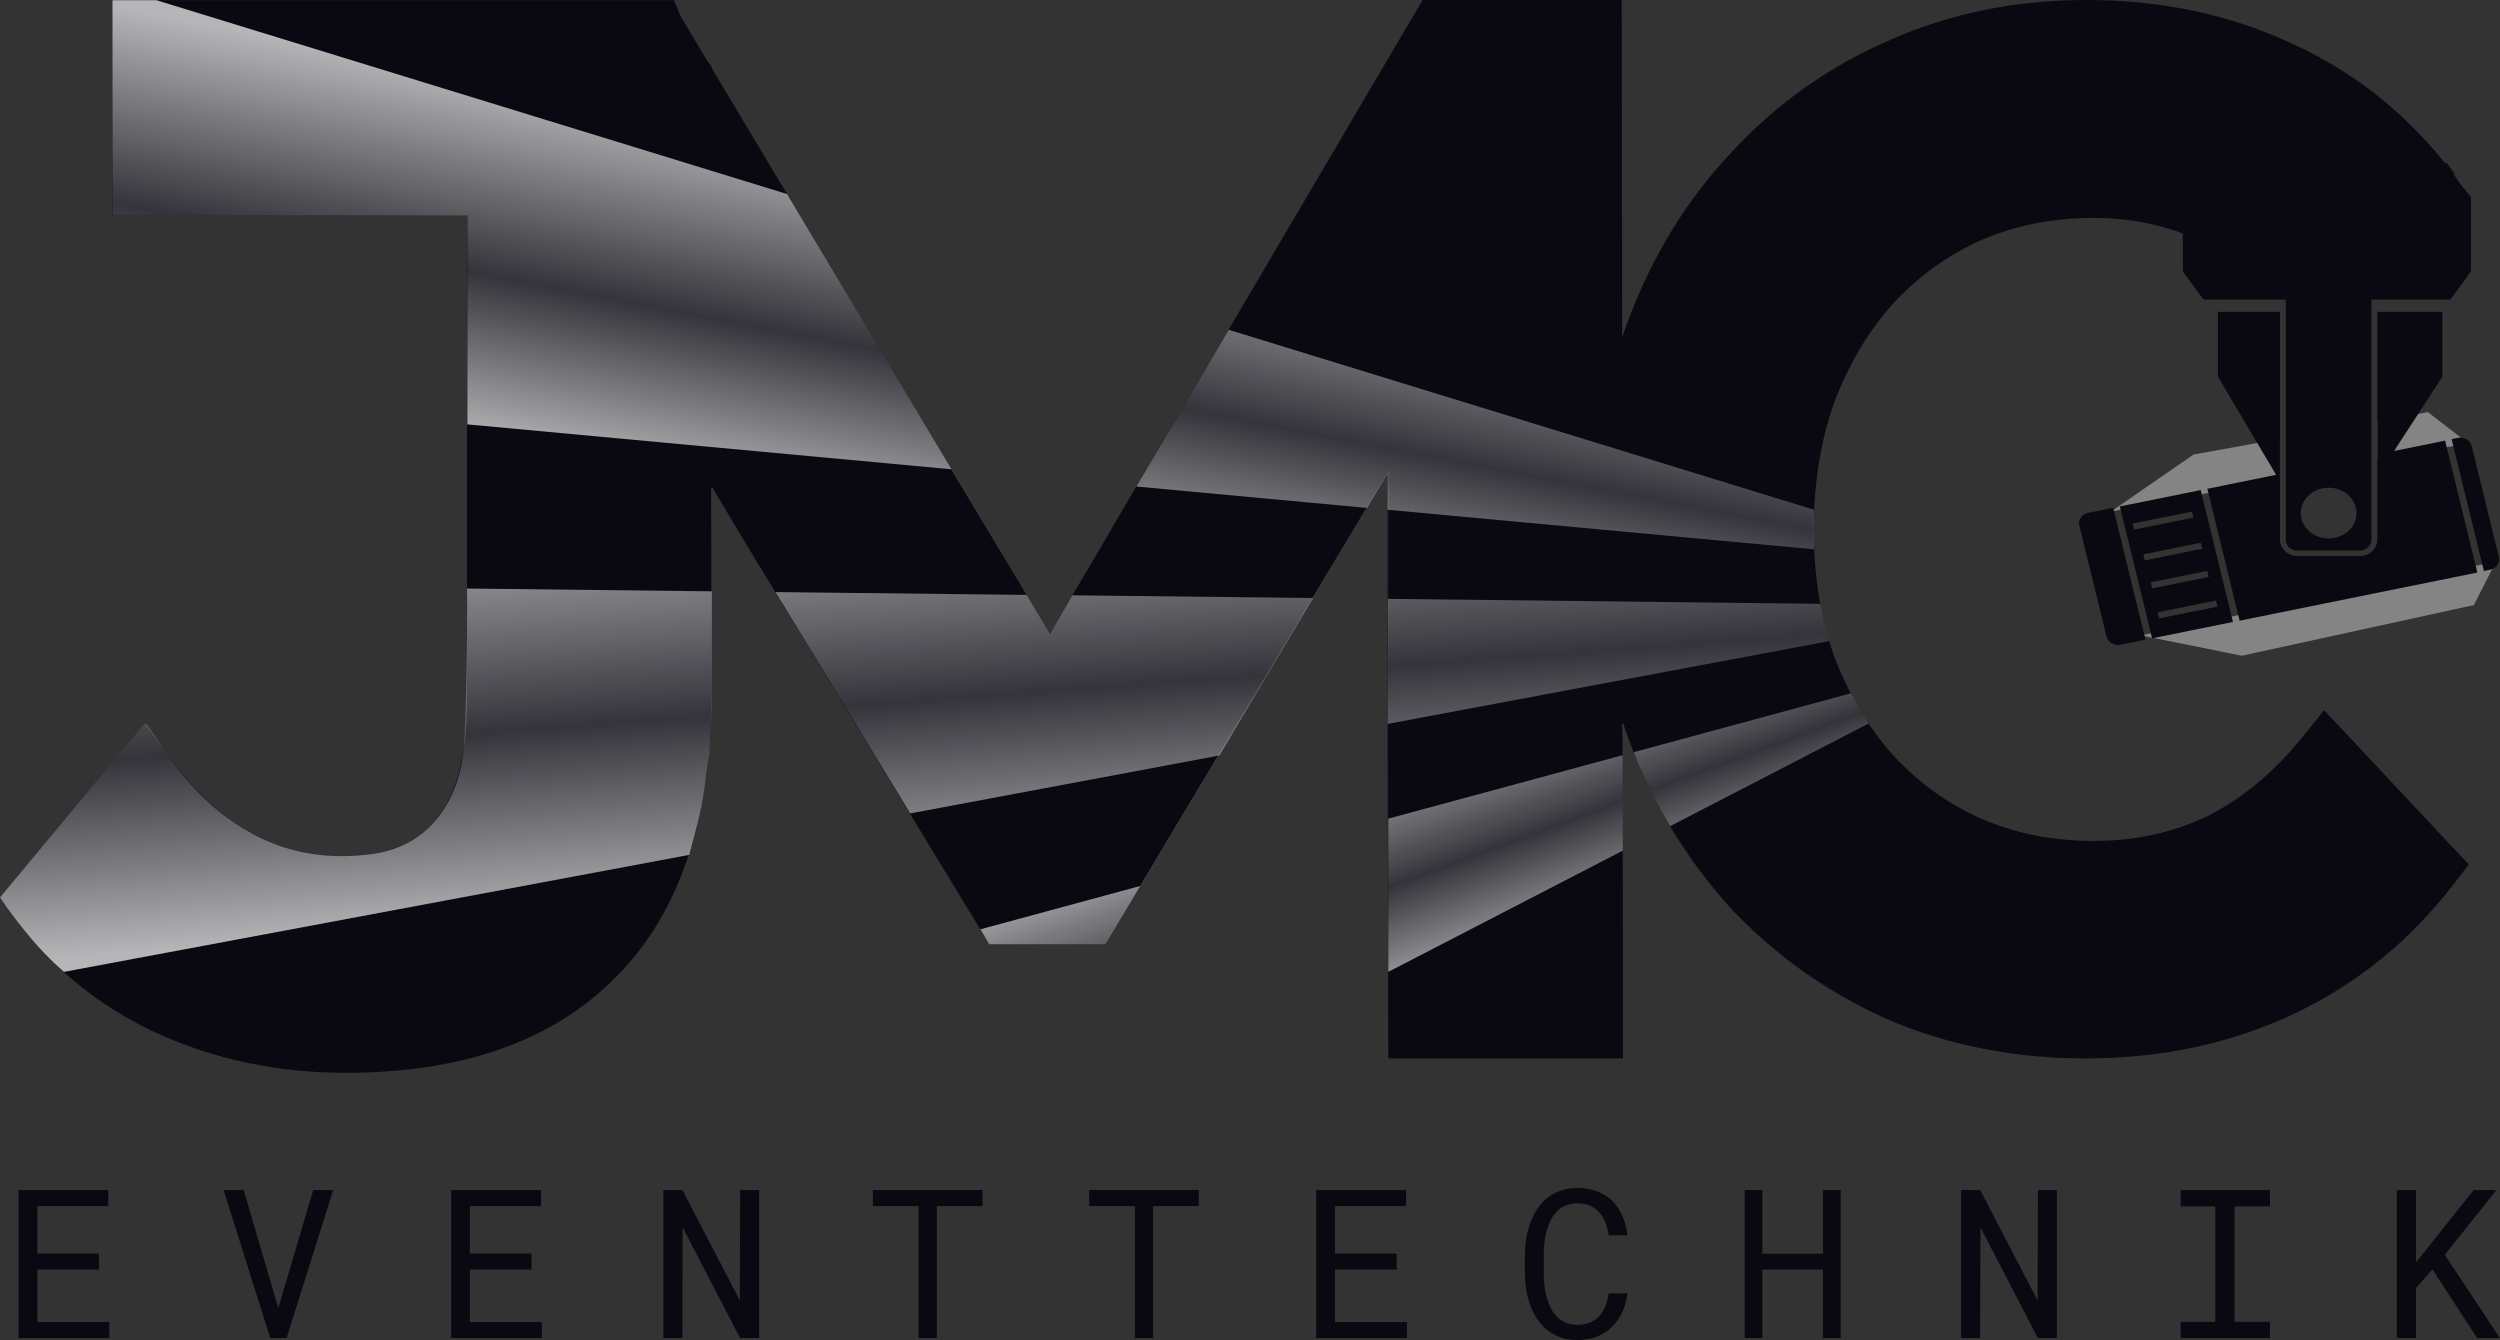
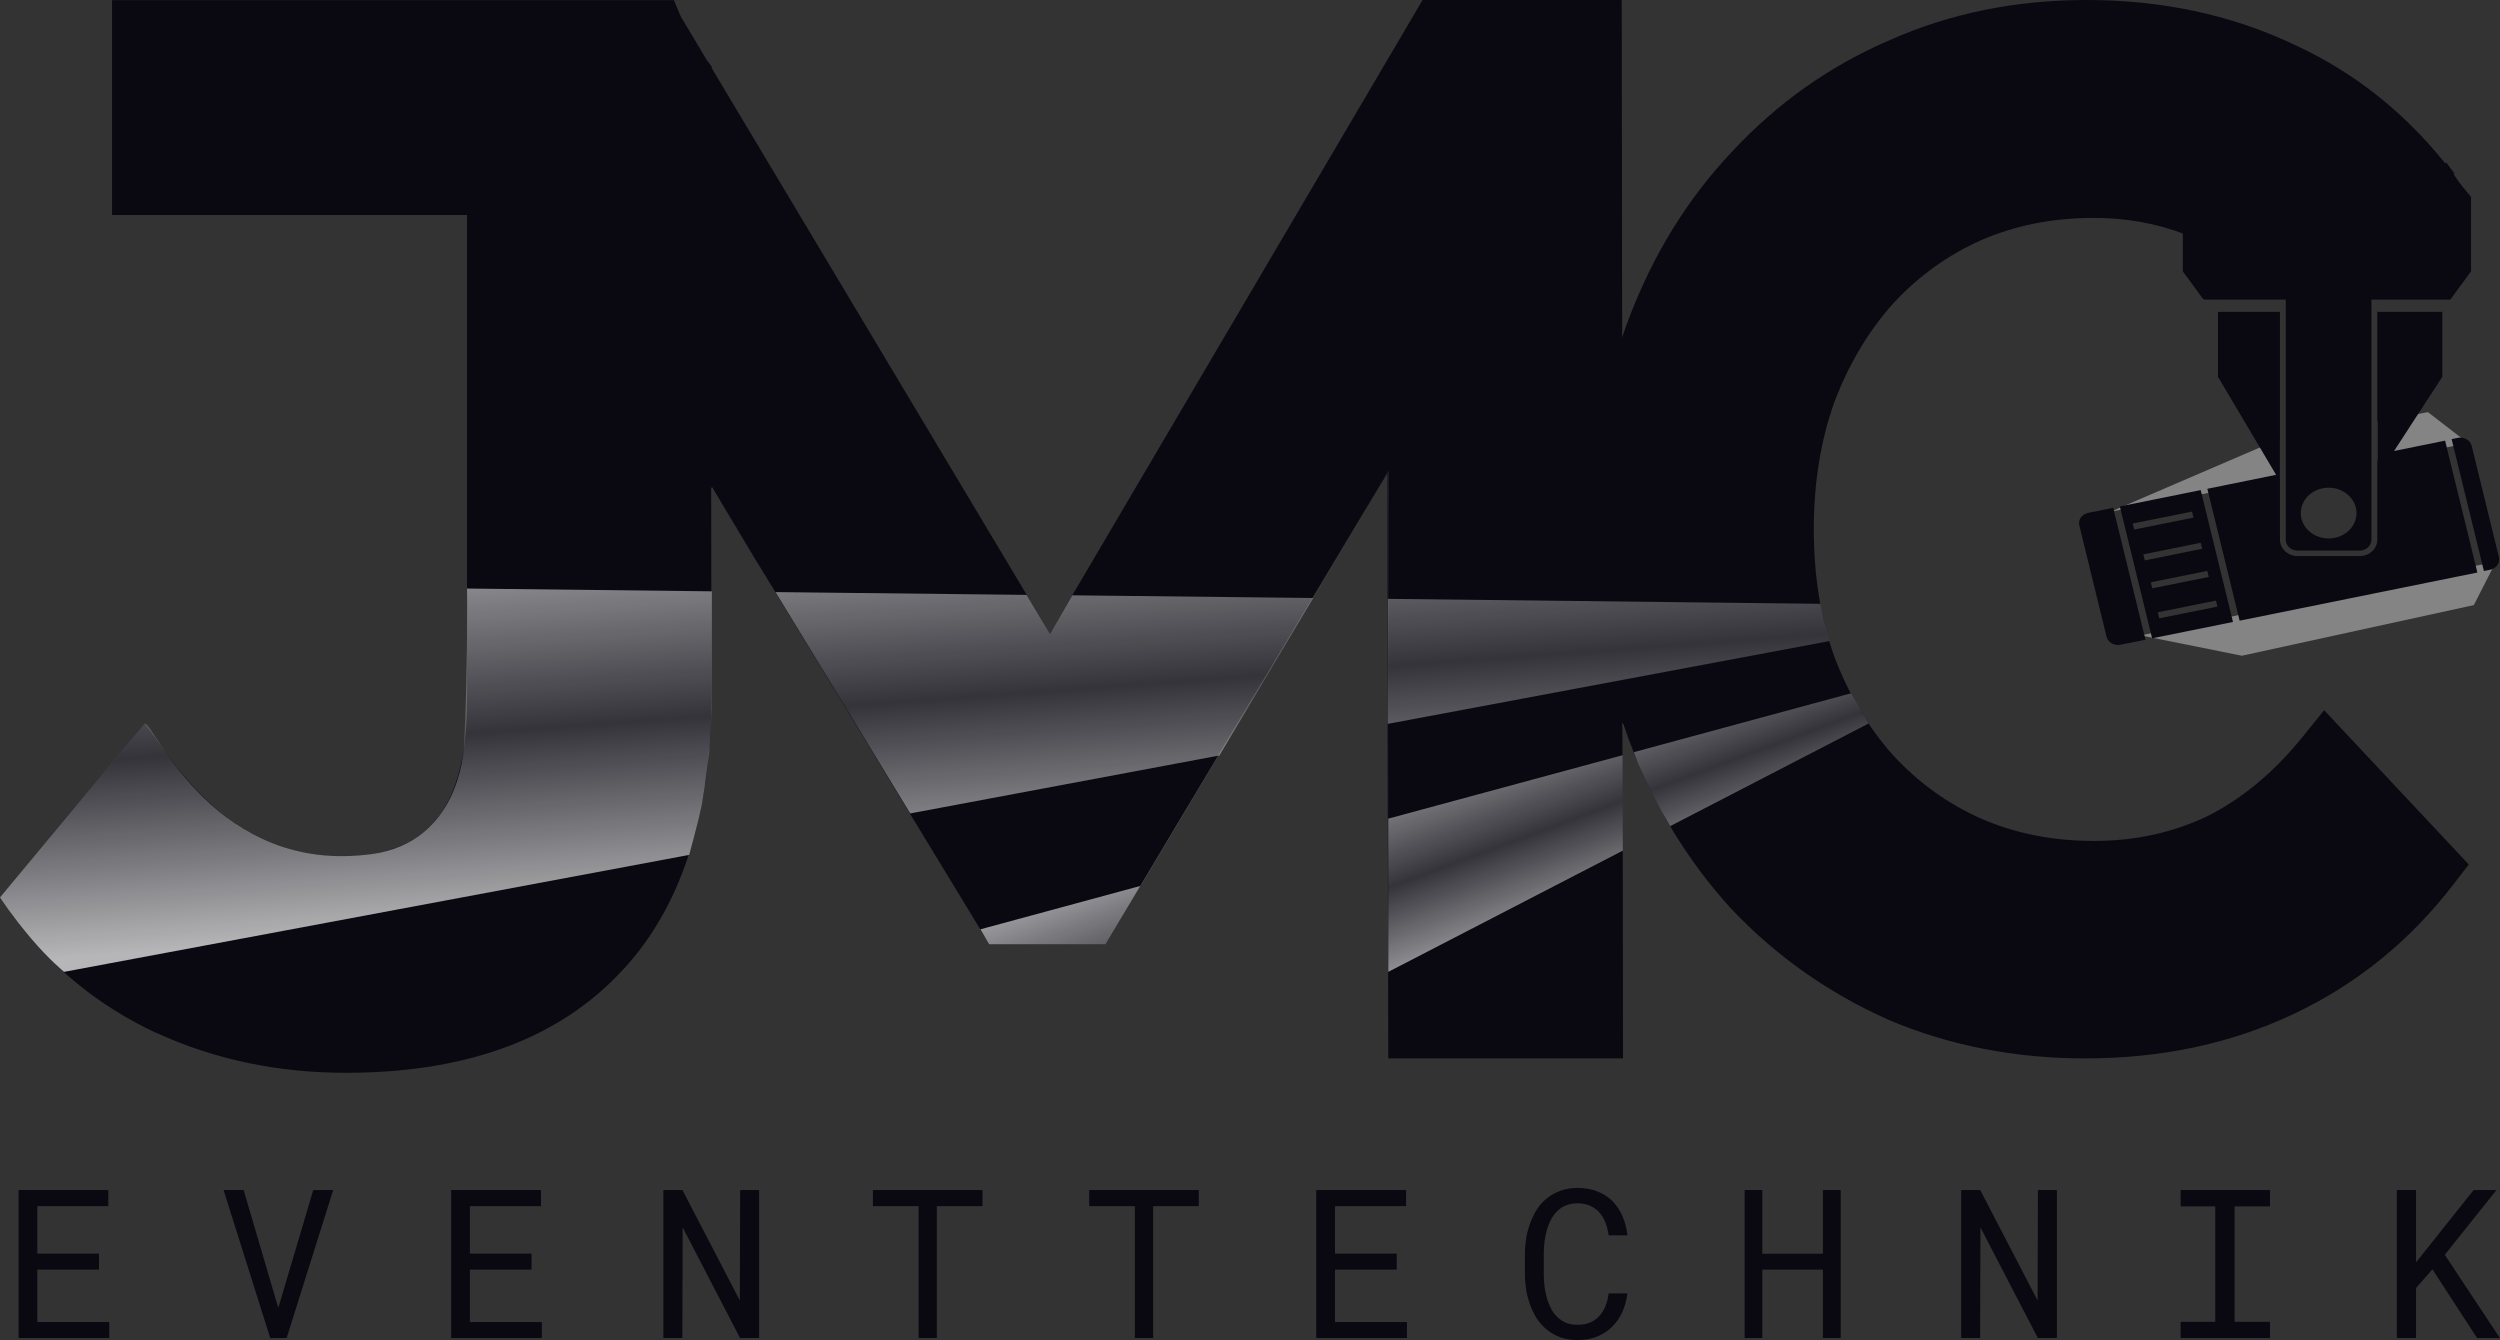
<svg xmlns="http://www.w3.org/2000/svg" width="472" height="253" viewBox="0 0 472 253" fill="none">
  <rect x="0" y="0" width="472" height="253" fill="#333333" stroke="none" />
  <g clip-path="url(#clip0_184_118)">
    <path d="M466.21 37.262L463.233 32.878C455.054 22.041 444.992 13.841 433.046 8.382C421.162 2.76 408.103 0 393.951 0C380.609 0 368.218 2.496 356.84 7.55C345.522 12.4 335.621 19.402 327.138 28.494C318.635 37.445 312.116 48.039 307.499 60.216C307.054 61.373 306.669 62.529 306.264 63.707L306.183 0H268.586L198.21 119.6L134.374 12.867V12.583L133.483 11.406L128.523 3.105L127.227 0.02H21.157V40.59H88.172V132.528C88.172 143.467 85.844 150.611 82.159 154.974C78.636 159.155 73.089 161.672 64.444 161.672C58.066 161.672 52.215 160.129 46.809 157.044C41.525 153.919 36.423 149.129 31.584 142.432L27.353 136.587L0 169.506L2.592 173.037C9.617 182.616 18.627 189.943 29.499 195.017H29.539C40.553 200.05 52.478 202.546 65.233 202.546C86.816 202.546 104.167 196.803 116.314 184.443C128.685 172.042 134.354 153.736 134.354 130.64V92.039L186.792 178.273H208.718L261.885 89.461L262.107 199.827H306.426L306.345 136.424C306.71 137.5 307.074 138.576 307.479 139.631C312.075 151.768 318.534 162.443 326.835 171.555L326.875 171.596L326.916 171.637C335.379 180.566 345.279 187.528 356.556 192.541H356.597L356.637 192.581C368.137 197.432 380.507 199.827 393.688 199.827C408.002 199.827 421.162 197.066 433.066 191.424C444.971 185.803 455.013 177.624 463.193 166.989L466.108 163.214L438.796 134.09L434.747 139.103C429.26 145.882 423.247 150.834 416.748 154.101C410.229 157.207 403.122 158.769 395.328 158.769C387.533 158.769 380.366 157.328 373.968 154.528C367.671 151.707 362.144 147.729 357.366 142.533C352.75 137.338 349.045 131.168 346.311 123.943C343.76 116.779 342.444 108.803 342.444 99.954C342.444 91.105 343.76 83.129 346.311 75.965C349.045 68.74 352.75 62.55 357.366 57.374C362.144 52.179 367.671 48.201 373.968 45.38C380.366 42.579 387.472 41.138 395.328 41.138C401.442 41.138 407.151 42.173 412.496 44.223V51.124L416.242 56.238H431.852C432.338 56.867 432.439 57.922 432.986 58.511C433.593 59.181 434.2 59.891 434.787 60.602L438.816 65.472L447.806 56.238H462.464L466.21 51.124V37.323V37.262Z" fill="#0A0911" />
    <path d="M18.687 239.707H7.046V249.611H20.631V252.614H3.503V224.688H20.449V227.712H7.046V236.683H18.687V239.707ZM51.02 252.614L42.213 224.688H45.999L52.134 245.552L52.539 246.911L52.964 245.511L59.139 224.688H62.905L54.118 252.614H51.041H51.02ZM100.36 239.707H88.719V249.611H102.304V252.614H85.176V224.688H102.142V227.712H88.719V236.683H100.36V239.707ZM143.323 252.614H139.719L128.887 231.731L128.827 252.614H125.243V224.688H128.847L139.679 245.531L139.739 224.688H143.323V252.614ZM185.496 227.712H176.871V252.614H173.429V227.712H164.804V224.688H185.496V227.712ZM226.332 227.712H217.708V252.614H214.266V227.712H205.641V224.688H226.332V227.712ZM263.707 239.707H252.045V249.611H265.63V252.614H248.502V224.688H265.468V227.712H252.045V236.683H263.707V239.707ZM307.257 244.212C307.095 245.511 306.75 246.688 306.264 247.784C305.758 248.86 305.11 249.773 304.321 250.544C303.511 251.336 302.559 251.924 301.466 252.371C300.373 252.797 299.158 253 297.822 253C296.668 253 295.615 252.838 294.684 252.513C293.752 252.188 292.922 251.721 292.193 251.153C291.444 250.585 290.817 249.895 290.27 249.124C289.744 248.332 289.318 247.5 288.974 246.566C288.61 245.653 288.347 244.679 288.164 243.664C288.002 242.649 287.901 241.635 287.901 240.6V236.703C287.901 235.668 288.002 234.653 288.164 233.638C288.347 232.624 288.61 231.67 288.974 230.736C289.318 229.823 289.764 228.97 290.27 228.179C290.796 227.387 291.444 226.697 292.193 226.129C292.922 225.561 293.752 225.114 294.684 224.79C295.615 224.465 296.668 224.282 297.822 224.282C299.219 224.282 300.454 224.505 301.567 224.932C302.661 225.358 303.612 225.946 304.402 226.738C305.191 227.529 305.819 228.483 306.305 229.579C306.791 230.675 307.115 231.893 307.257 233.232H303.713C303.592 232.38 303.41 231.609 303.126 230.878C302.843 230.148 302.478 229.498 301.993 228.95C301.527 228.402 300.94 227.976 300.251 227.672C299.583 227.347 298.773 227.184 297.842 227.184C296.992 227.184 296.243 227.327 295.595 227.611C294.947 227.874 294.4 228.24 293.955 228.727C293.489 229.194 293.084 229.742 292.76 230.371C292.457 231 292.214 231.67 292.011 232.36C291.809 233.07 291.667 233.78 291.586 234.531C291.505 235.262 291.465 235.972 291.465 236.662V240.6C291.465 241.29 291.505 242 291.586 242.751C291.667 243.481 291.809 244.192 292.011 244.902C292.193 245.612 292.457 246.282 292.76 246.911C293.064 247.541 293.469 248.088 293.935 248.555C294.4 249.042 294.967 249.428 295.595 249.712C296.243 249.976 296.971 250.118 297.842 250.118C298.773 250.118 299.583 249.976 300.251 249.672C300.94 249.367 301.527 248.961 301.993 248.413C302.458 247.886 302.843 247.277 303.126 246.546C303.41 245.815 303.612 245.024 303.713 244.192H307.257V244.212ZM347.526 252.614H344.165V239.707H332.726V252.614H329.386V224.688H332.726V236.703H344.165V224.688H347.526V252.614ZM388.343 252.614H384.739L373.907 231.731L373.846 252.614H370.263V224.688H373.867L384.698 245.531L384.759 224.688H388.343V252.614ZM411.707 224.688H428.572V227.773H421.891V249.55H428.572V252.614H411.707V249.55H418.246V227.773H411.707V224.688ZM459.245 239.646L456.147 243.177V252.614H452.523V224.688H456.147V238.327L458.84 234.957L467.019 224.688H471.332L461.573 236.906L471.98 252.614H467.667L459.245 239.646Z" fill="#0A0911" />
-     <path fill-rule="evenodd" clip-rule="evenodd" d="M398.547 96.585L414.157 85.808L430.435 82.865V90.476L398.547 96.585ZM448.838 86.965L465.987 83.677L458.395 77.812L448.838 79.537V86.965Z" fill="#848484" />
+     <path fill-rule="evenodd" clip-rule="evenodd" d="M398.547 96.585L430.435 82.865V90.476L398.547 96.585ZM448.838 86.965L465.987 83.677L458.395 77.812L448.838 79.537V86.965Z" fill="#848484" />
    <path d="M423.267 123.801L404.155 119.965L471.251 106.022L467.06 114.242L423.267 123.801Z" fill="#848484" />
    <path d="M416.93 31.092V30.727H416.748L416.647 30.869L416.93 31.072V31.092ZM415.938 32.452L415.655 32.249L415.23 32.818H415.938V32.452ZM461.755 31.092L462.039 30.889L461.938 30.747H461.755V31.113V31.092ZM462.747 32.452V32.818H463.456L463.031 32.249L462.747 32.452ZM412.496 51.083H412.132V51.205L412.193 51.306L412.476 51.103L412.496 51.083ZM416.242 56.197L415.958 56.401L416.06 56.542H416.242V56.177V56.197ZM412.496 37.607L412.213 37.384L412.132 37.485V37.607H412.496ZM415.979 33.406V33.041H415.817L415.716 33.163L415.979 33.386V33.406ZM462.97 33.406L463.254 33.183L463.152 33.061H462.99V33.426L462.97 33.406ZM466.189 37.282H466.554V37.161L466.473 37.059L466.189 37.282ZM466.189 51.083L466.473 51.286L466.554 51.185V51.063H466.189V51.083ZM462.444 56.197V56.563H462.626L462.727 56.421L462.444 56.218V56.197ZM416.627 30.889L415.635 32.249L416.201 32.675L417.193 31.316L416.627 30.889ZM461.735 30.747H416.91V31.458H461.735V30.747ZM463.011 32.249L462.019 30.889L461.452 31.316L462.444 32.675L463.031 32.249H463.011ZM462.727 32.107H415.918V32.818H462.727V32.107ZM412.172 51.306L415.918 56.421L416.485 55.995L412.739 50.88L412.152 51.306H412.172ZM412.112 37.607V51.103H412.82V37.607H412.112ZM415.675 33.183L412.193 37.384L412.739 37.83L416.222 33.629L415.675 33.163V33.183ZM462.95 33.061H415.958V33.771H462.95V33.061ZM466.453 37.079L463.233 33.203L462.687 33.67L465.906 37.546L466.453 37.079ZM466.534 51.103V37.303H465.825V51.103H466.534ZM462.727 56.421L466.473 51.306L465.906 50.88L462.16 55.995L462.727 56.421ZM416.222 56.563H462.444V55.852H416.222V56.563Z" fill="#0A0911" />
    <path d="M433.795 103.952H445.498C446.733 103.952 447.725 103.019 447.725 101.882V55.406H448.656V54.716L431.548 55.67V101.882C431.548 103.019 432.54 103.952 433.775 103.952H433.795ZM439.647 92.079C442.542 92.079 444.911 94.231 444.911 96.869C444.911 99.507 442.562 101.659 439.647 101.659C436.731 101.659 434.383 99.507 434.383 96.869C434.383 94.231 436.731 92.079 439.647 92.079Z" fill="#0A0911" />
    <path d="M394.234 96.829C393.06 97.072 392.311 98.127 392.574 99.203L397.717 120.209C397.98 121.284 399.154 121.954 400.328 121.731L405.066 120.777L398.972 95.875L394.234 96.829Z" fill="#0A0911" />
    <path d="M471.798 105.19L466.655 84.185C466.392 83.109 465.218 82.439 464.043 82.662L462.869 82.906L468.963 107.808L470.137 107.565C471.312 107.321 472.061 106.266 471.798 105.19Z" fill="#0A0911" />
    <path d="M400.227 95.611L406.321 120.513L421.587 117.428L415.493 92.526L400.247 95.611H400.227ZM402.657 98.838L413.853 96.585L414.136 97.722L402.94 99.974L402.657 98.838ZM418.651 114.526L407.658 116.738L407.374 115.602L418.368 113.389L418.651 114.526ZM417.011 108.924L406.342 111.076L406.058 109.939L416.728 107.788L417.011 108.924ZM404.945 105.799L404.661 104.662L415.493 102.471L415.776 103.607L404.945 105.799Z" fill="#0A0911" />
    <path d="M452.017 85.118L461.108 71.135V58.877H448.838V101.882C448.838 103.607 447.34 104.987 445.498 104.987H433.795C431.953 104.987 430.455 103.587 430.455 101.882V58.877H418.752V71.135L429.726 89.644L416.748 92.282L422.842 117.185L467.728 108.092L461.634 83.19L452.037 85.138L452.017 85.118Z" fill="#0A0911" />
-     <path opacity="0.7" d="M342.485 99.934V103.709L261.946 96.24V89.482L258.099 95.895L214.549 91.856L203.535 110.589L202.158 112.923L200.336 116.028L198.312 119.823L197.967 119.194L192.562 110.162L187.156 101.131L179.705 88.609L88.233 80.126V40.631L21.218 40.57V0.041H29.539L148.587 36.633L168.388 69.734L187.136 101.131L197.967 119.194L198.312 119.823L200.336 116.028L202.158 112.923L207.2 104.338L219.226 83.921L231.981 62.266L342.485 96.24V99.934Z" fill="url(#paint0_linear_184_118)" />
    <path opacity="0.7" d="M351.171 134.09L352.77 136.607L315.335 155.969L313.675 153.107L312.075 150.083L310.658 147.161L309.301 144.177L306.345 136.566L306.386 160.596L262.108 183.489L262.067 88.995L208.718 178.273H186.751L185.111 175.452L215.339 167.253L262.087 88.974V154.568L306.366 142.574V136.546L308.471 142.006L349.429 130.904L351.191 134.07L351.171 134.09Z" fill="url(#paint1_linear_184_118)" />
    <path opacity="0.7" d="M344.327 117.225L345.36 121.041L262.006 136.668V89.299L230.22 142.635L171.85 153.574L134.394 92.039V133.887L133.888 142.229L132.997 148.845L132.491 151.93L131.884 154.69L131.013 158.1L130.102 161.408L12.087 183.489C12.087 183.489 9.253 181.175 5.811 177.116C2.369 173.057 0 169.445 0 169.445L27.353 136.566C29.398 137.297 40.857 165.304 70.194 161.245C86.472 158.993 87.524 142.31 87.626 140.524C88.355 126.358 88.172 111.116 88.172 111.116L134.415 111.644V92.018L146.4 111.786L193.817 112.314L198.231 119.661L202.462 112.395L247.915 112.902L262.027 89.258V113.065L343.659 113.998L344.327 117.225Z" fill="url(#paint2_linear_184_118)" />
  </g>
  <defs>
    <linearGradient id="paint0_linear_184_118" x1="185.476" y1="32.838" x2="172.742" y2="99.029" gradientUnits="userSpaceOnUse">
      <stop stop-color="white" />
      <stop offset="0.54" stop-color="white" stop-opacity="0.25" />
      <stop offset="1" stop-color="white" />
    </linearGradient>
    <linearGradient id="paint1_linear_184_118" x1="263.16" y1="140.321" x2="279.386" y2="184.093" gradientUnits="userSpaceOnUse">
      <stop stop-color="white" />
      <stop offset="0.54" stop-color="white" stop-opacity="0.25" />
      <stop offset="1" stop-color="white" />
    </linearGradient>
    <linearGradient id="paint2_linear_184_118" x1="168.631" y1="89.705" x2="174.429" y2="168.834" gradientUnits="userSpaceOnUse">
      <stop stop-color="white" />
      <stop offset="0.54" stop-color="white" stop-opacity="0.25" />
      <stop offset="1" stop-color="white" />
    </linearGradient>
    <clipPath id="clip0_184_118">
      <rect width="472" height="253" fill="white" />
    </clipPath>
  </defs>
</svg>